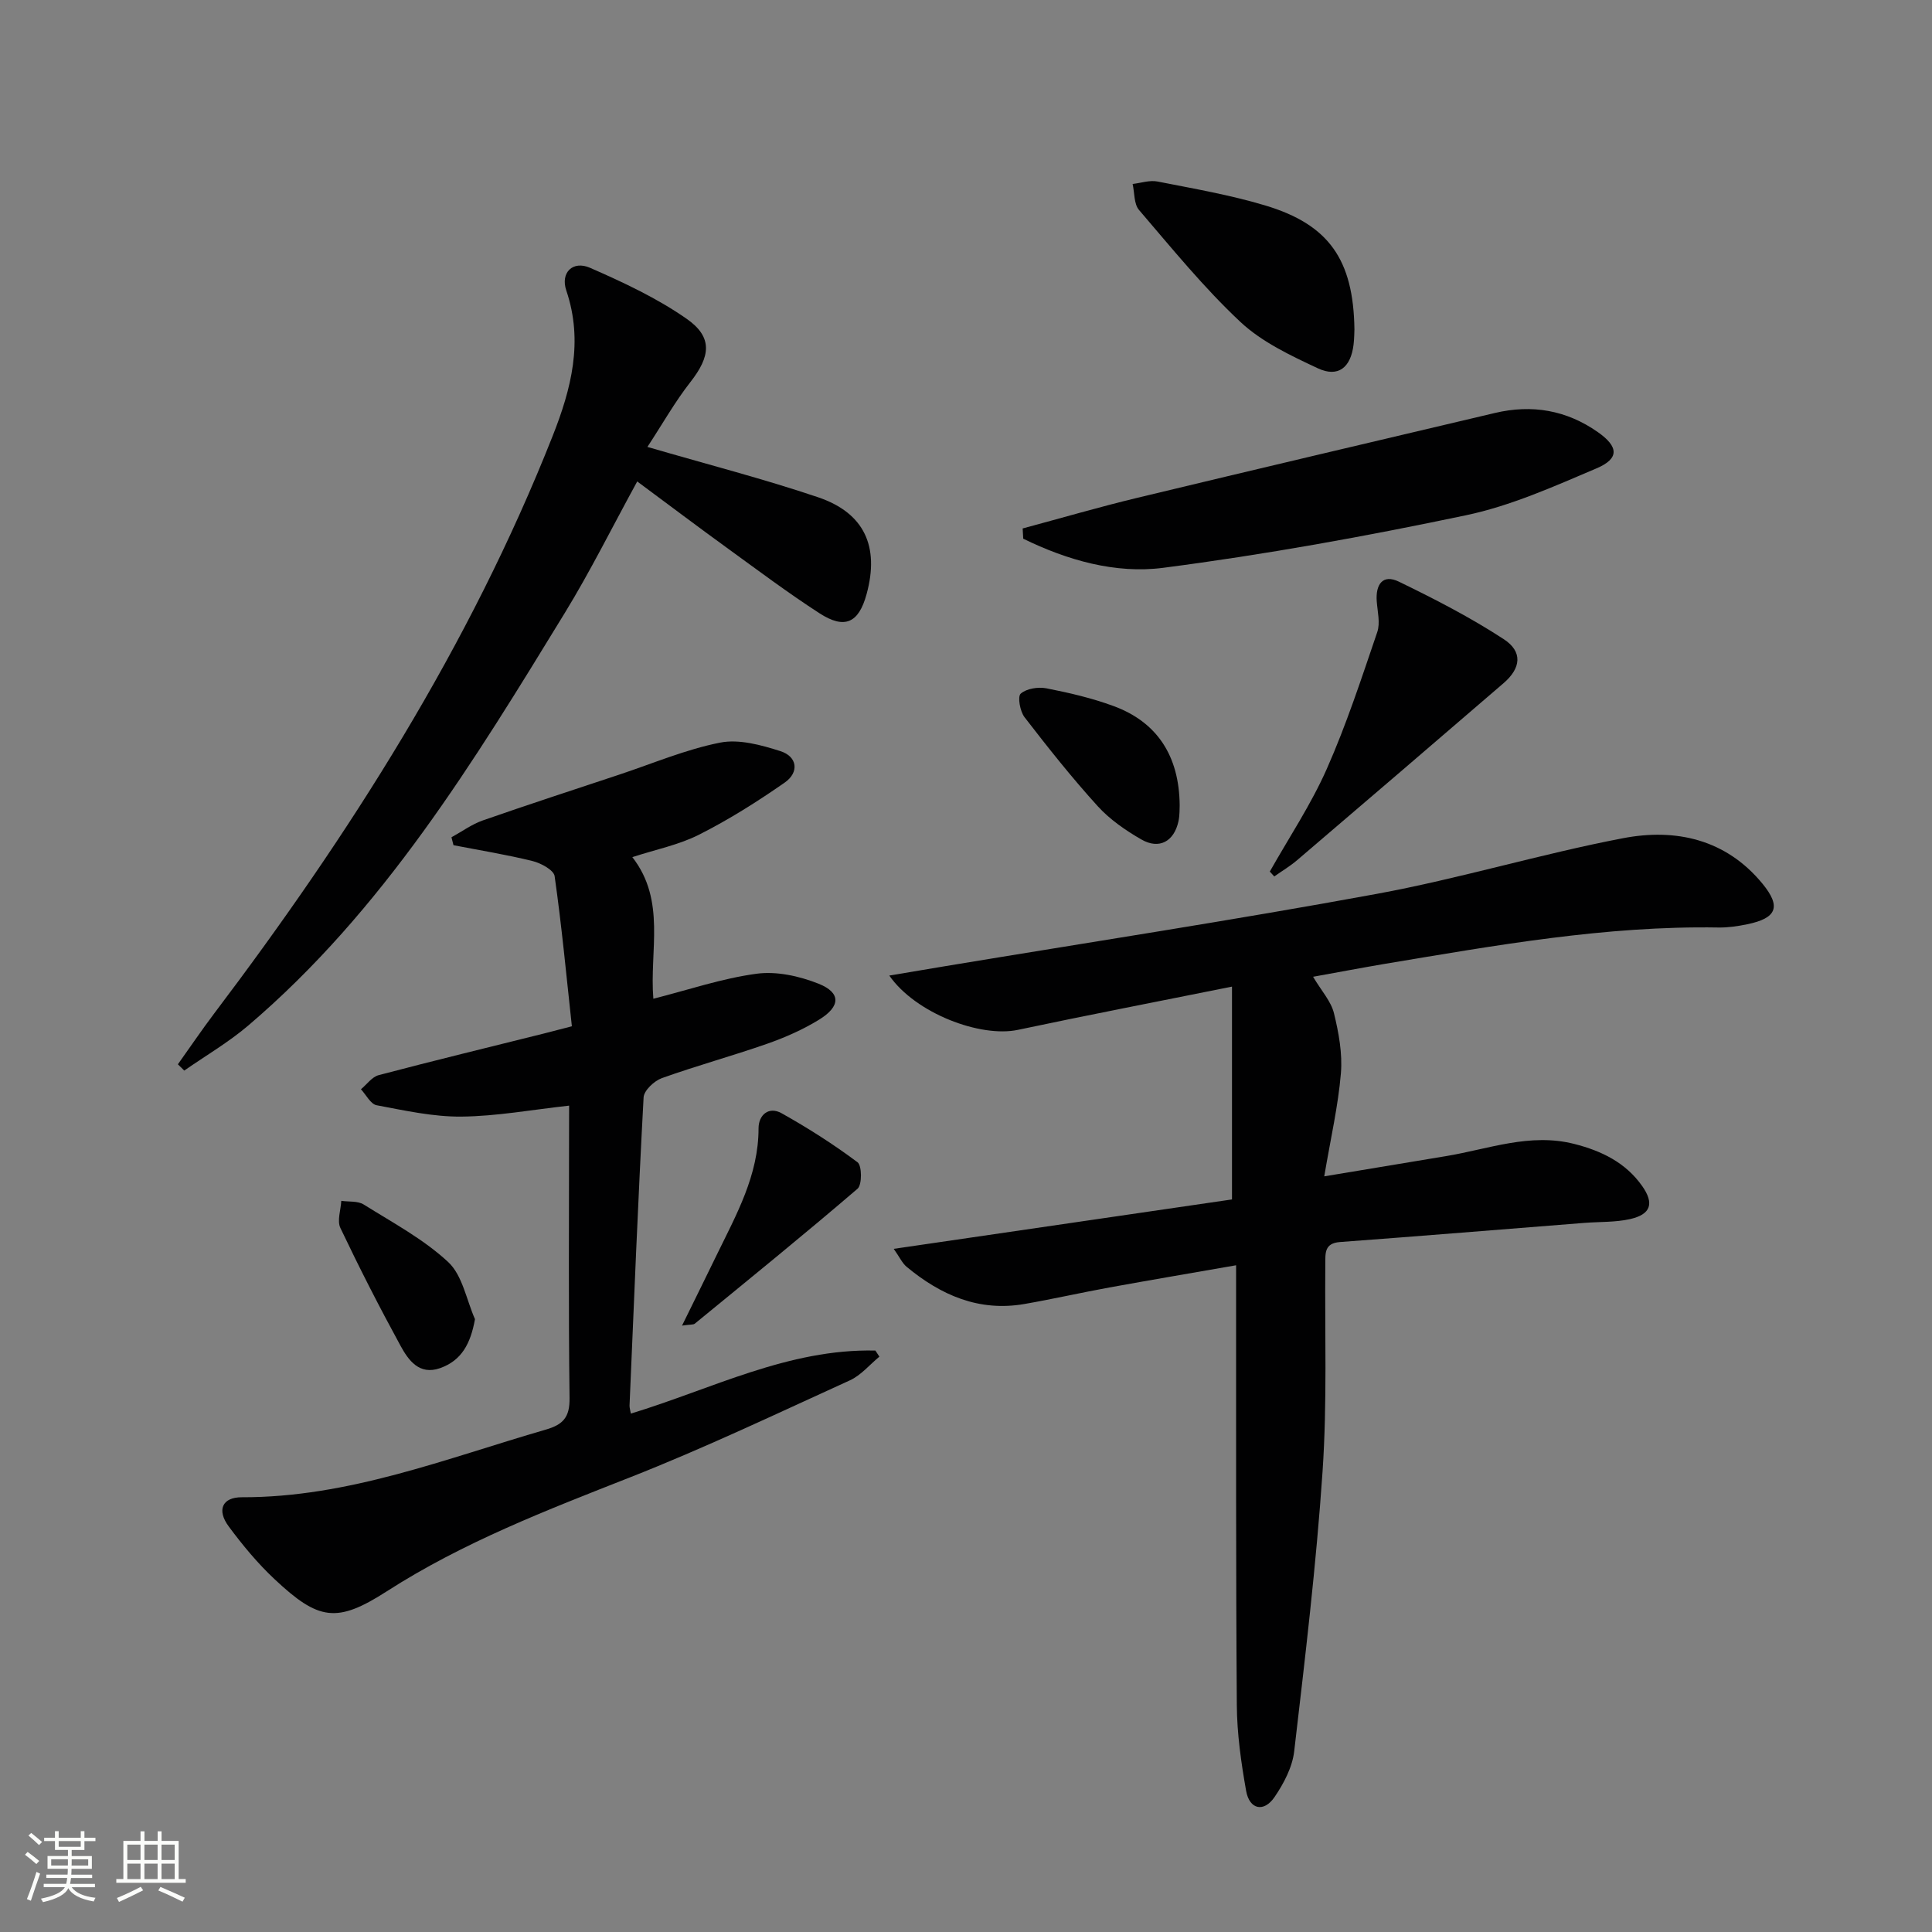
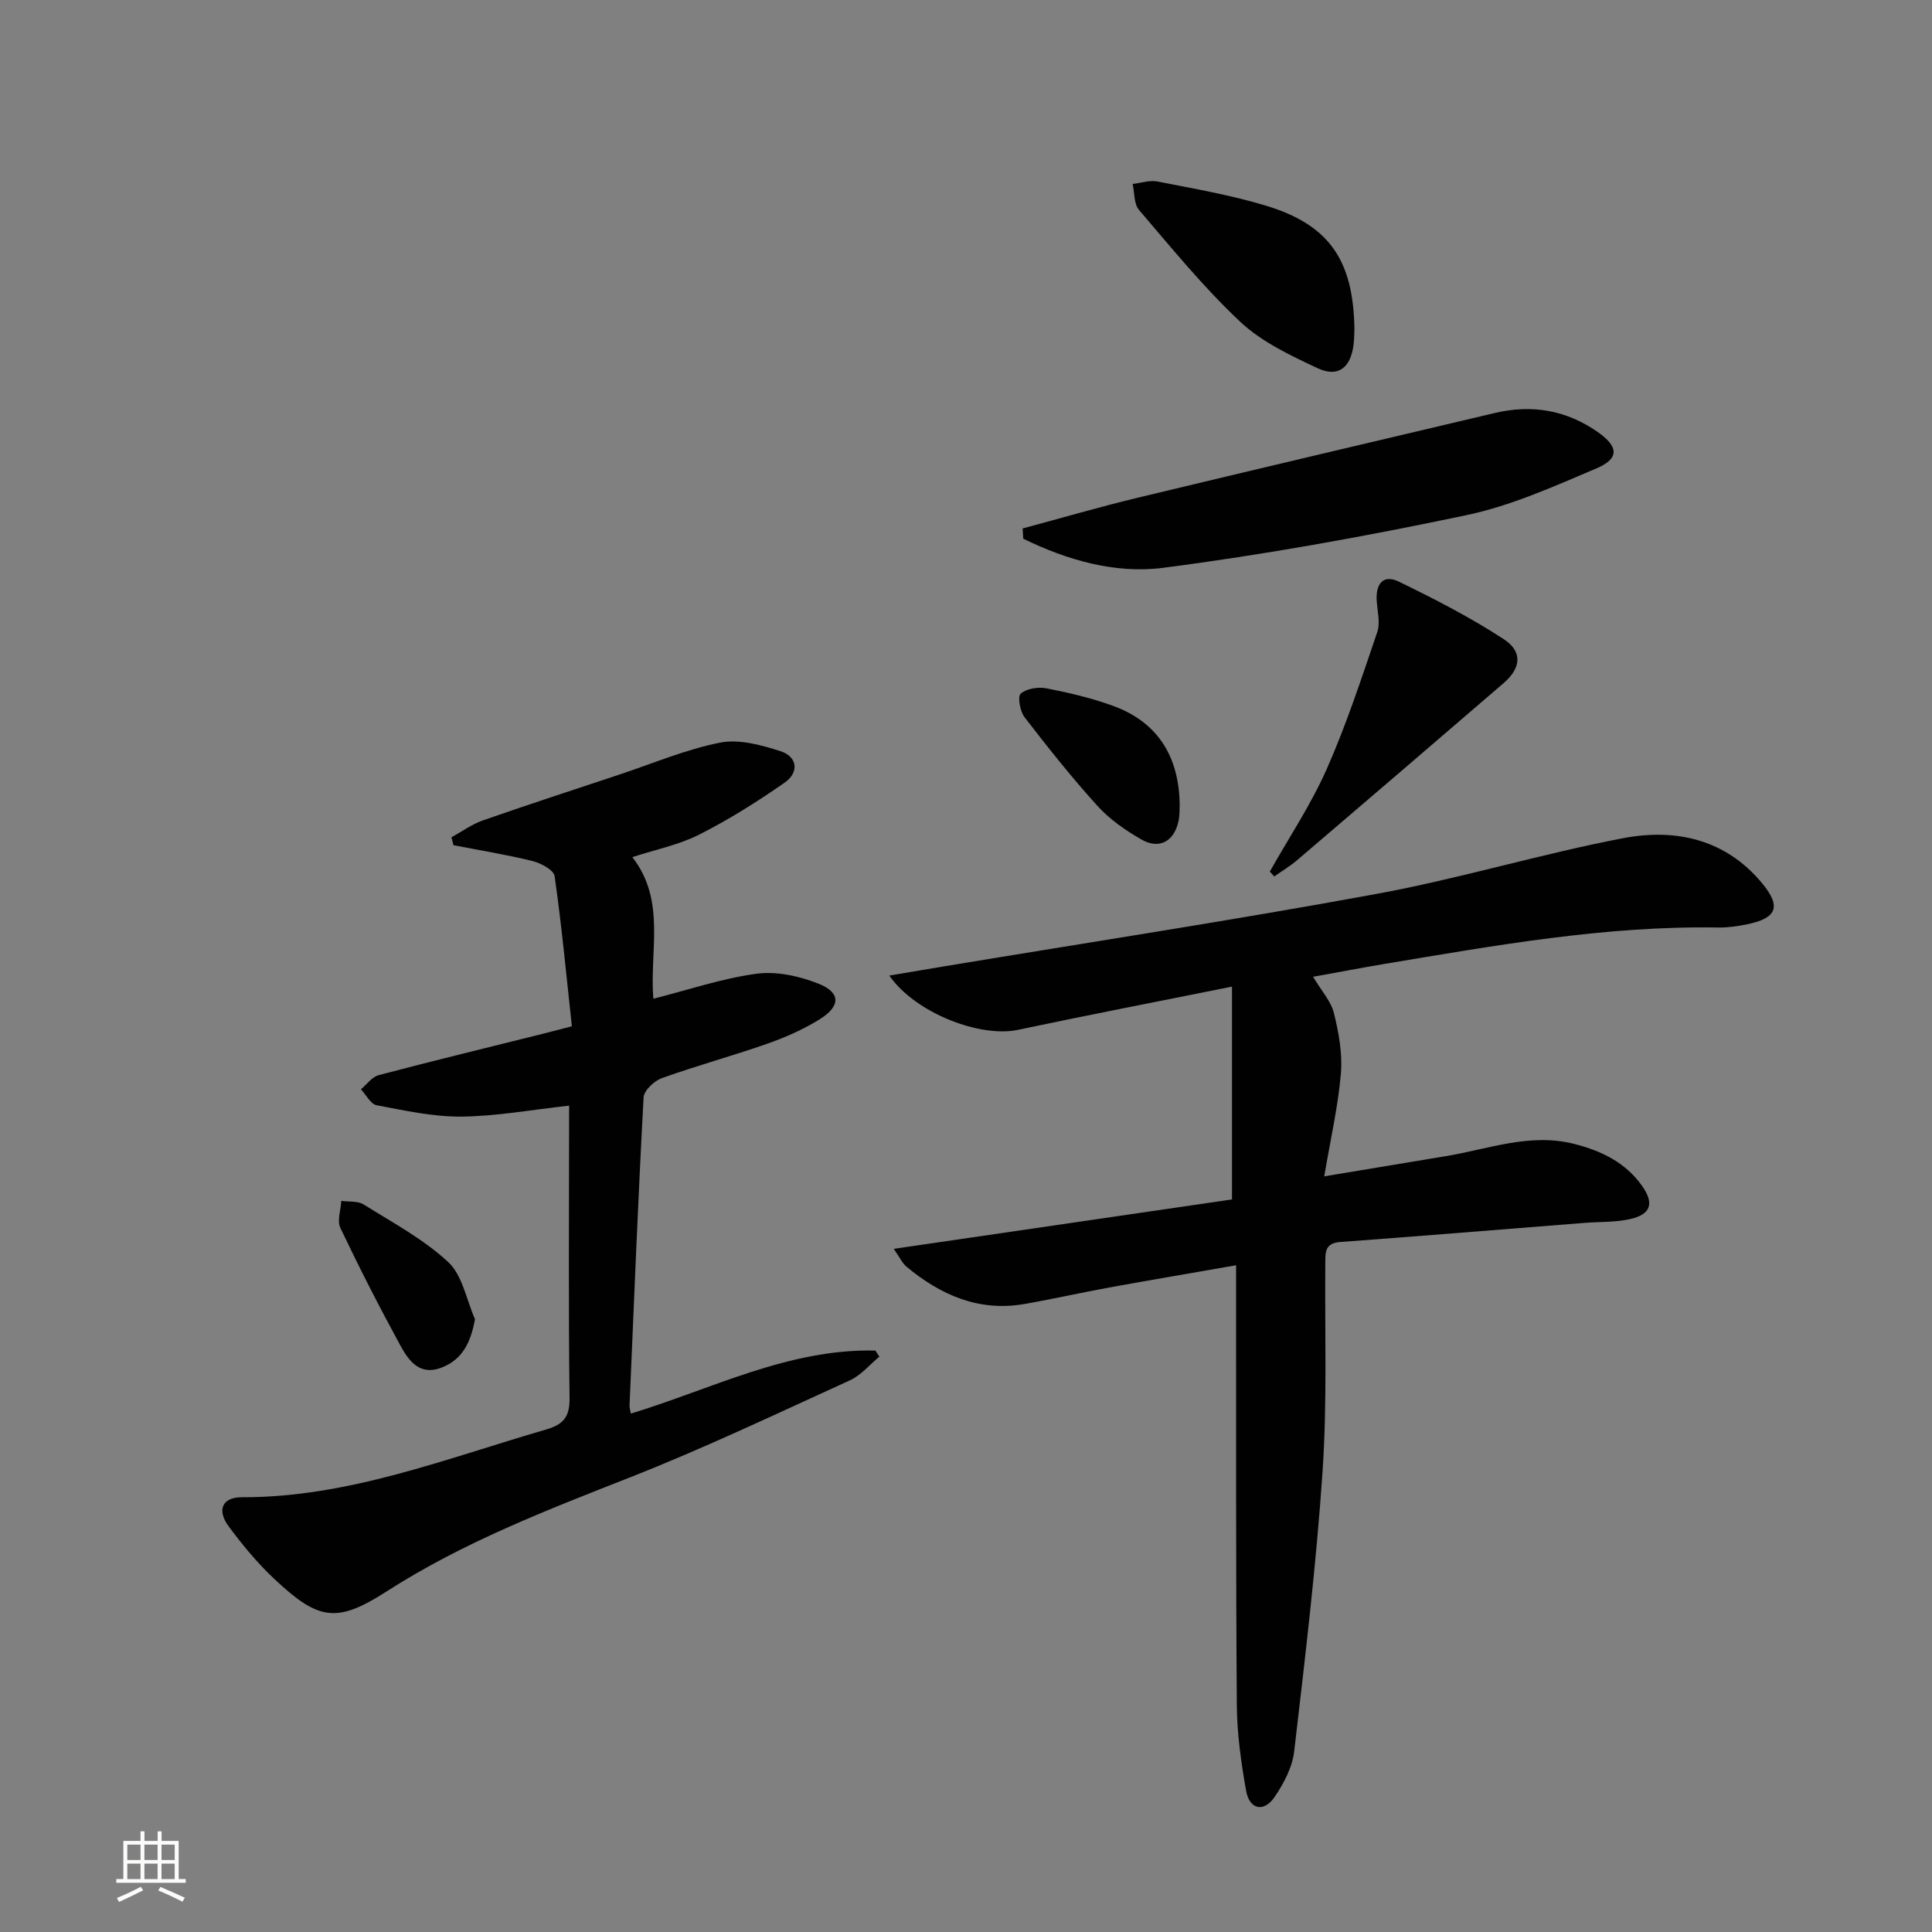
<svg xmlns="http://www.w3.org/2000/svg" enable-background="new 0 0 400 400" viewBox="0 0 400 400">
  <rect x="0" y="0" width="400" height="400" fill="#808080" stroke="none" />
-   <path d="m5.17 384 .55-.58c.85.61 1.65 1.24 2.4 1.87l-.59.64c-.83-.73-1.62-1.38-2.36-1.93m1.22 9.53-.82-.34c.71-1.76 1.37-3.64 1.98-5.63.24.13.5.25.76.36-.6 1.67-1.24 3.54-1.92 5.61m-.5-13.5.57-.54c.56.44 1.31 1.06 2.26 1.87l-.64.64c-.68-.66-1.41-1.32-2.19-1.97m3.25.46h2.24v-1.36h.77v1.36h4.57v-1.36h.76v1.36h2.28v.69h-2.28v1.84h-2.64v1.26h4.18v2.64h-4.21c0 .45-.02.86-.05 1.21h4.32v.69h-4.38c-.04.34-.1.75-.19 1.22h5.15v.69h-4.82c.87 1.19 2.51 1.92 4.93 2.19-.17.31-.3.57-.37.76-2.77-.49-4.52-1.41-5.26-2.76-.56 1.26-2.3 2.23-5.24 2.9-.12-.24-.26-.48-.43-.72 2.73-.55 4.38-1.34 4.96-2.38h-4.38v-.69h4.65c.1-.38.17-.79.21-1.22h-4.32v-.69h4.4c.03-.34.05-.75.05-1.21h-4.2v-2.64h4.23v-1.26h-2.69v-1.84h-2.24zm1.46 4.46v1.29h3.45c.01-.4.02-.57.01-.53v-.32-.45h-3.46zm1.55-2.59h4.57v-1.19h-4.57zm6.11 2.59h-3.42v.77c-.01.19-.01.37-.02.53h3.44z" fill="#fbfcfa" />
  <path d="m32.63 379.16h.82v1.98h3.54v7.89h1.46v.78h-14.37v-.78h1.46v-7.89h3.55v-1.98h.82v1.98h2.73v-1.98zm-3.49 11.48.5.73c-1.61.82-3.28 1.63-5 2.41-.13-.27-.28-.55-.44-.82 1.75-.72 3.4-1.49 4.94-2.32m-2.78-5.55h2.73v-3.18h-2.73zm0 3.95h2.73v-3.2h-2.73zm3.54-3.95h2.73v-3.18h-2.73zm0 3.95h2.73v-3.2h-2.73zm7.89 4.68c-1.84-.92-3.51-1.7-5.02-2.32l.45-.73c1.89.8 3.57 1.55 5.04 2.23zm-1.62-11.81h-2.73v3.18h2.73zm-2.73 7.13h2.73v-3.2h-2.73z" fill="#fbfcfa" />
  <g fill="#010102">
    <path d="m271.86 202.23c1.76 2.96 3.72 5.08 4.32 7.54.99 4.04 1.78 8.34 1.44 12.44-.56 6.72-2.1 13.37-3.45 21.34 9.14-1.52 17.21-2.86 25.28-4.2 8.77-1.46 17.32-4.84 26.49-2.51 5.66 1.44 10.63 3.86 14.05 8.71 2.55 3.62 1.8 5.88-2.51 6.85-3.03.68-6.25.54-9.38.78-16.89 1.33-33.78 2.72-50.67 3.97-3.27.24-3.02 2.36-3.04 4.57-.12 14.32.4 28.69-.57 42.96-1.31 19.35-3.62 38.63-5.87 57.9-.38 3.3-2.16 6.68-4.07 9.48-2.21 3.24-5.19 2.59-5.88-1.27-1.04-5.86-1.89-11.84-1.93-17.78-.21-28.32-.13-56.64-.15-84.96 0-1.81 0-3.62 0-6.09-9.09 1.59-17.67 3.04-26.24 4.6-5.88 1.07-11.71 2.4-17.59 3.42-9.41 1.63-17.3-1.83-24.37-7.69-.92-.76-1.46-2-2.68-3.73 24.02-3.51 47.2-6.89 70.03-10.23 0-14.75 0-28.79 0-44.06-15.47 3.11-29.92 5.9-44.32 8.95-7.77 1.65-21.19-3.42-26.63-11.24 4.23-.71 7.95-1.34 11.67-1.96 29.77-4.94 59.6-9.5 89.28-14.96 17.12-3.15 33.87-8.25 50.97-11.52 10.89-2.09 21.3.2 28.87 9.43 3.91 4.77 2.95 7.13-3.17 8.39-1.94.4-3.95.7-5.92.67-23.4-.4-46.31 3.73-69.25 7.55-4.71.8-9.43 1.7-14.71 2.65z" />
    <path d="m117.83 228.91c-7.81.86-15.04 2.2-22.28 2.27-5.86.06-11.76-1.26-17.57-2.35-1.25-.24-2.18-2.16-3.25-3.31 1.21-1 2.28-2.55 3.66-2.92 11.38-3 22.83-5.78 34.25-8.63 1.6-.4 3.19-.83 5.76-1.49-1.13-10.4-2.1-20.77-3.57-31.08-.18-1.27-2.84-2.7-4.57-3.13-5.4-1.33-10.9-2.22-16.37-3.28-.14-.55-.28-1.1-.42-1.64 2.17-1.19 4.22-2.7 6.52-3.5 9.39-3.28 18.86-6.36 28.3-9.5 6.92-2.3 13.72-5.2 20.81-6.6 3.91-.77 8.48.49 12.46 1.76 3.56 1.13 3.93 4.41.91 6.51-5.67 3.95-11.56 7.67-17.72 10.78-4.22 2.14-9.04 3.09-13.83 4.66 7.03 9.03 3.52 19.38 4.35 29.32 7.25-1.84 14.22-4.22 21.38-5.18 4.13-.56 8.85.49 12.81 2.06 4.67 1.86 4.61 4.69.14 7.44-3.36 2.07-7.06 3.7-10.8 5.01-7.2 2.52-14.59 4.53-21.78 7.11-1.58.57-3.69 2.55-3.77 3.98-1.15 21.25-2 42.51-2.91 63.77-.02.47.14.95.27 1.7 16.76-5.09 32.63-13.47 50.63-13.05.28.42.55.84.83 1.26-2.02 1.66-3.8 3.85-6.1 4.9-15.09 6.87-30.08 14.01-45.5 20.08-17.32 6.82-34.6 13.46-50.38 23.6-10.39 6.68-14.13 6.04-23.26-2.52-3.5-3.28-6.61-7.04-9.47-10.9-2.52-3.39-1.37-6.06 2.7-6.05 22.07.06 42.26-8.02 62.96-14.01 3.58-1.04 4.95-2.57 4.9-6.5-.24-18.49-.1-36.98-.1-55.47.01-1.63.01-3.26.01-5.1z" />
-     <path d="m134.04 92.53c12.77 3.72 24.18 6.65 35.3 10.41 9.64 3.25 12.77 10.22 10.08 20.06-1.63 5.98-4.52 7.36-9.77 3.96-6.55-4.24-12.81-8.94-19.14-13.53-6.02-4.36-11.95-8.84-18.58-13.75-5.23 9.55-9.72 18.61-14.98 27.2-18.84 30.78-37.63 61.67-65.57 85.46-4.09 3.48-8.81 6.23-13.23 9.31-.44-.43-.88-.87-1.32-1.3 2.5-3.5 4.91-7.07 7.5-10.5 28.07-37.12 52.92-76.12 70.1-119.61 3.83-9.69 6.39-19.55 2.82-30.08-1.26-3.71 1.33-6.28 4.92-4.71 6.9 3.02 13.86 6.27 20 10.56 5.47 3.82 4.93 7.8.74 13.13-3.18 4.07-5.76 8.65-8.87 13.39z" />
    <path d="m211.73 109.41c7.94-2.13 15.83-4.44 23.81-6.36 24.64-5.93 49.31-11.73 73.97-17.55 7.66-1.81 14.8-.6 21.3 3.96 4.29 3.01 4.52 5.47-.27 7.51-8.82 3.75-17.76 7.77-27.07 9.72-20.74 4.36-41.64 8.15-62.65 10.87-9.87 1.28-19.86-1.57-28.97-6.03-.03-.7-.07-1.41-.12-2.12z" />
    <path d="m262.9 180.45c3.98-7.06 8.53-13.87 11.79-21.24 4.07-9.19 7.21-18.82 10.46-28.35.64-1.89.05-4.23-.11-6.36-.26-3.47 1.22-5.71 4.59-4.07 7.42 3.6 14.81 7.4 21.7 11.9 3.99 2.6 3.57 6.01-.03 9.11-14.23 12.26-28.49 24.48-42.78 36.68-1.46 1.24-3.13 2.23-4.7 3.34-.3-.34-.61-.67-.92-1.01z" />
    <path d="m280.42 68.19c-.03.52-.02 1.86-.18 3.17-.58 4.74-3.18 6.86-7.4 4.89-5.64-2.64-11.59-5.44-16.04-9.61-7.58-7.1-14.19-15.25-20.98-23.17-1.07-1.25-.91-3.56-1.32-5.38 1.72-.2 3.53-.83 5.15-.51 7.46 1.47 15.01 2.77 22.28 4.95 13.18 3.95 18.29 11.2 18.49 25.66z" />
-     <path d="m141.21 274.45c2.7-5.49 4.96-10.06 7.19-14.65 4.06-8.34 8.65-16.46 8.65-26.19 0-2.77 2.11-4.61 4.76-3.13 5.44 3.04 10.74 6.42 15.73 10.15.93.69.96 4.66.01 5.48-11.07 9.5-22.41 18.69-33.7 27.94-.32.25-.91.15-2.64.4z" />
    <path d="m244.24 166.72c-.04.67.03 2.03-.25 3.31-.91 4.2-4 5.9-7.69 3.77-3.27-1.88-6.53-4.14-9.04-6.9-5.34-5.88-10.29-12.12-15.14-18.41-.94-1.22-1.48-4.28-.79-4.88 1.21-1.06 3.62-1.43 5.32-1.1 4.7.92 9.42 2.02 13.9 3.67 9 3.31 13.6 10.3 13.69 20.54z" />
    <path d="m98.34 273.12c-.91 5.04-2.75 8.56-7.23 10.14-4.32 1.52-6.56-1.65-8.2-4.66-4.37-8-8.52-16.13-12.44-24.37-.71-1.5.09-3.72.19-5.61 1.56.23 3.42-.01 4.64.76 5.99 3.75 12.38 7.16 17.49 11.91 2.96 2.75 3.77 7.81 5.55 11.83z" />
  </g>
</svg>